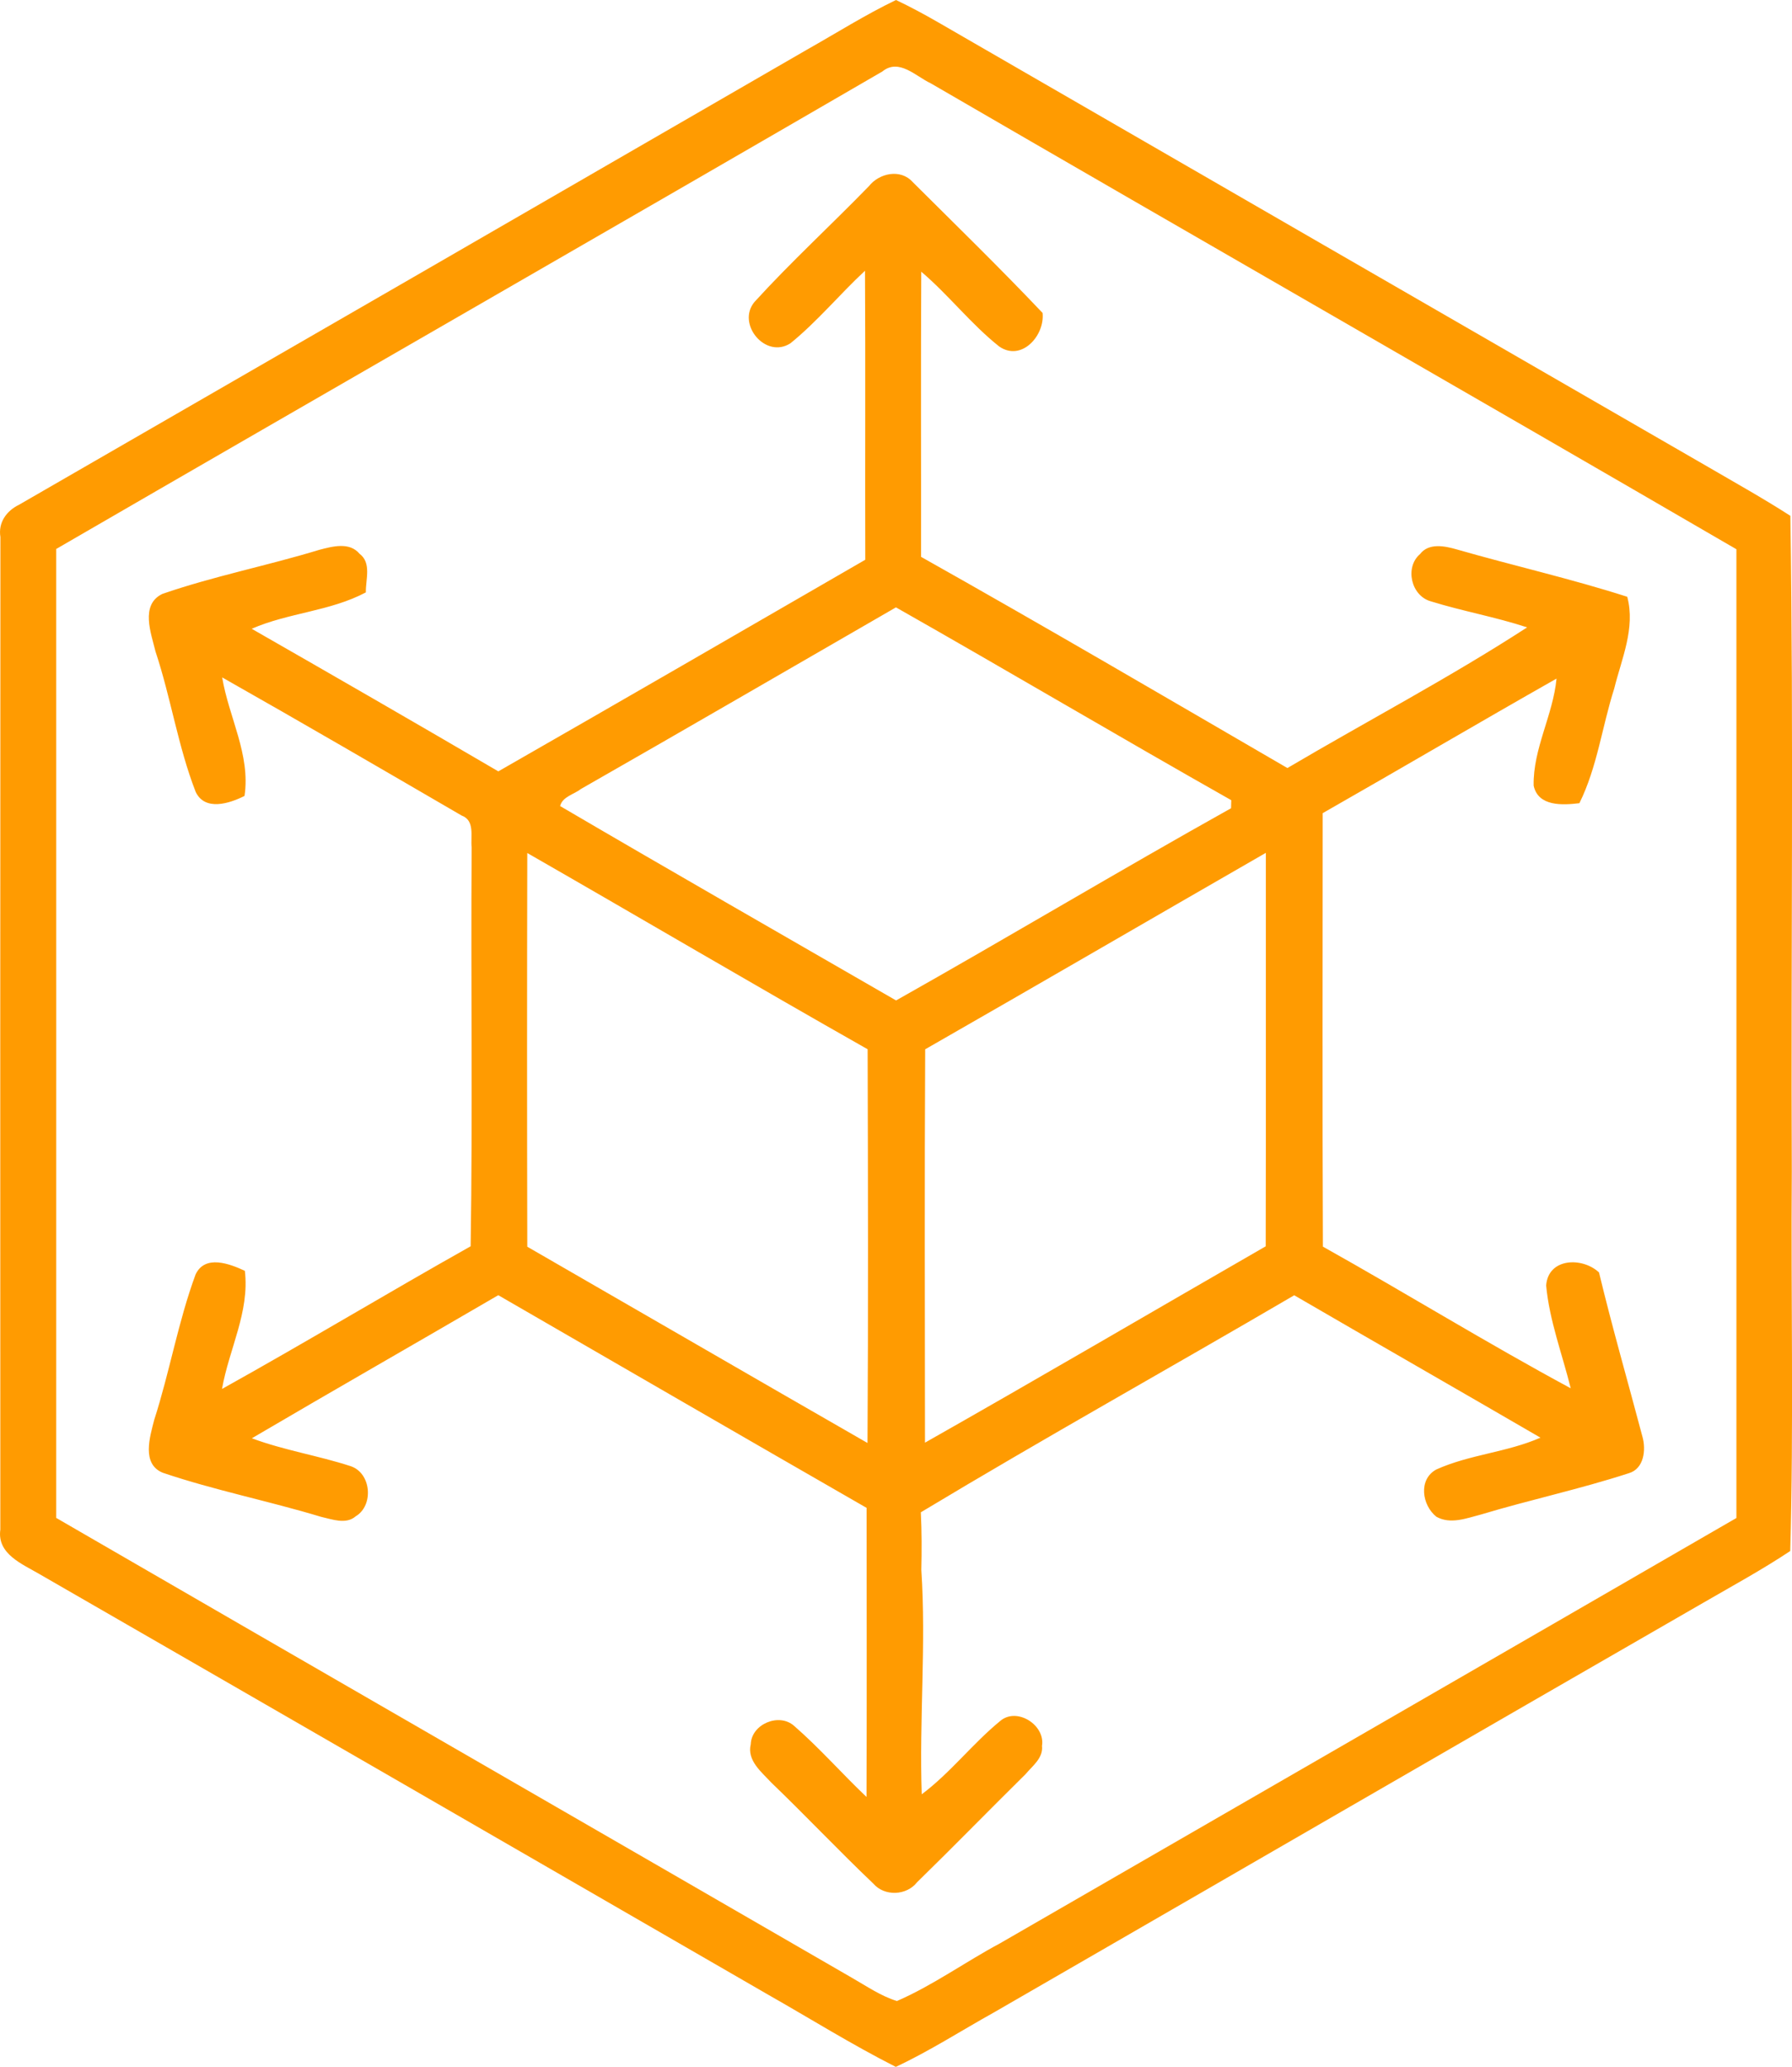
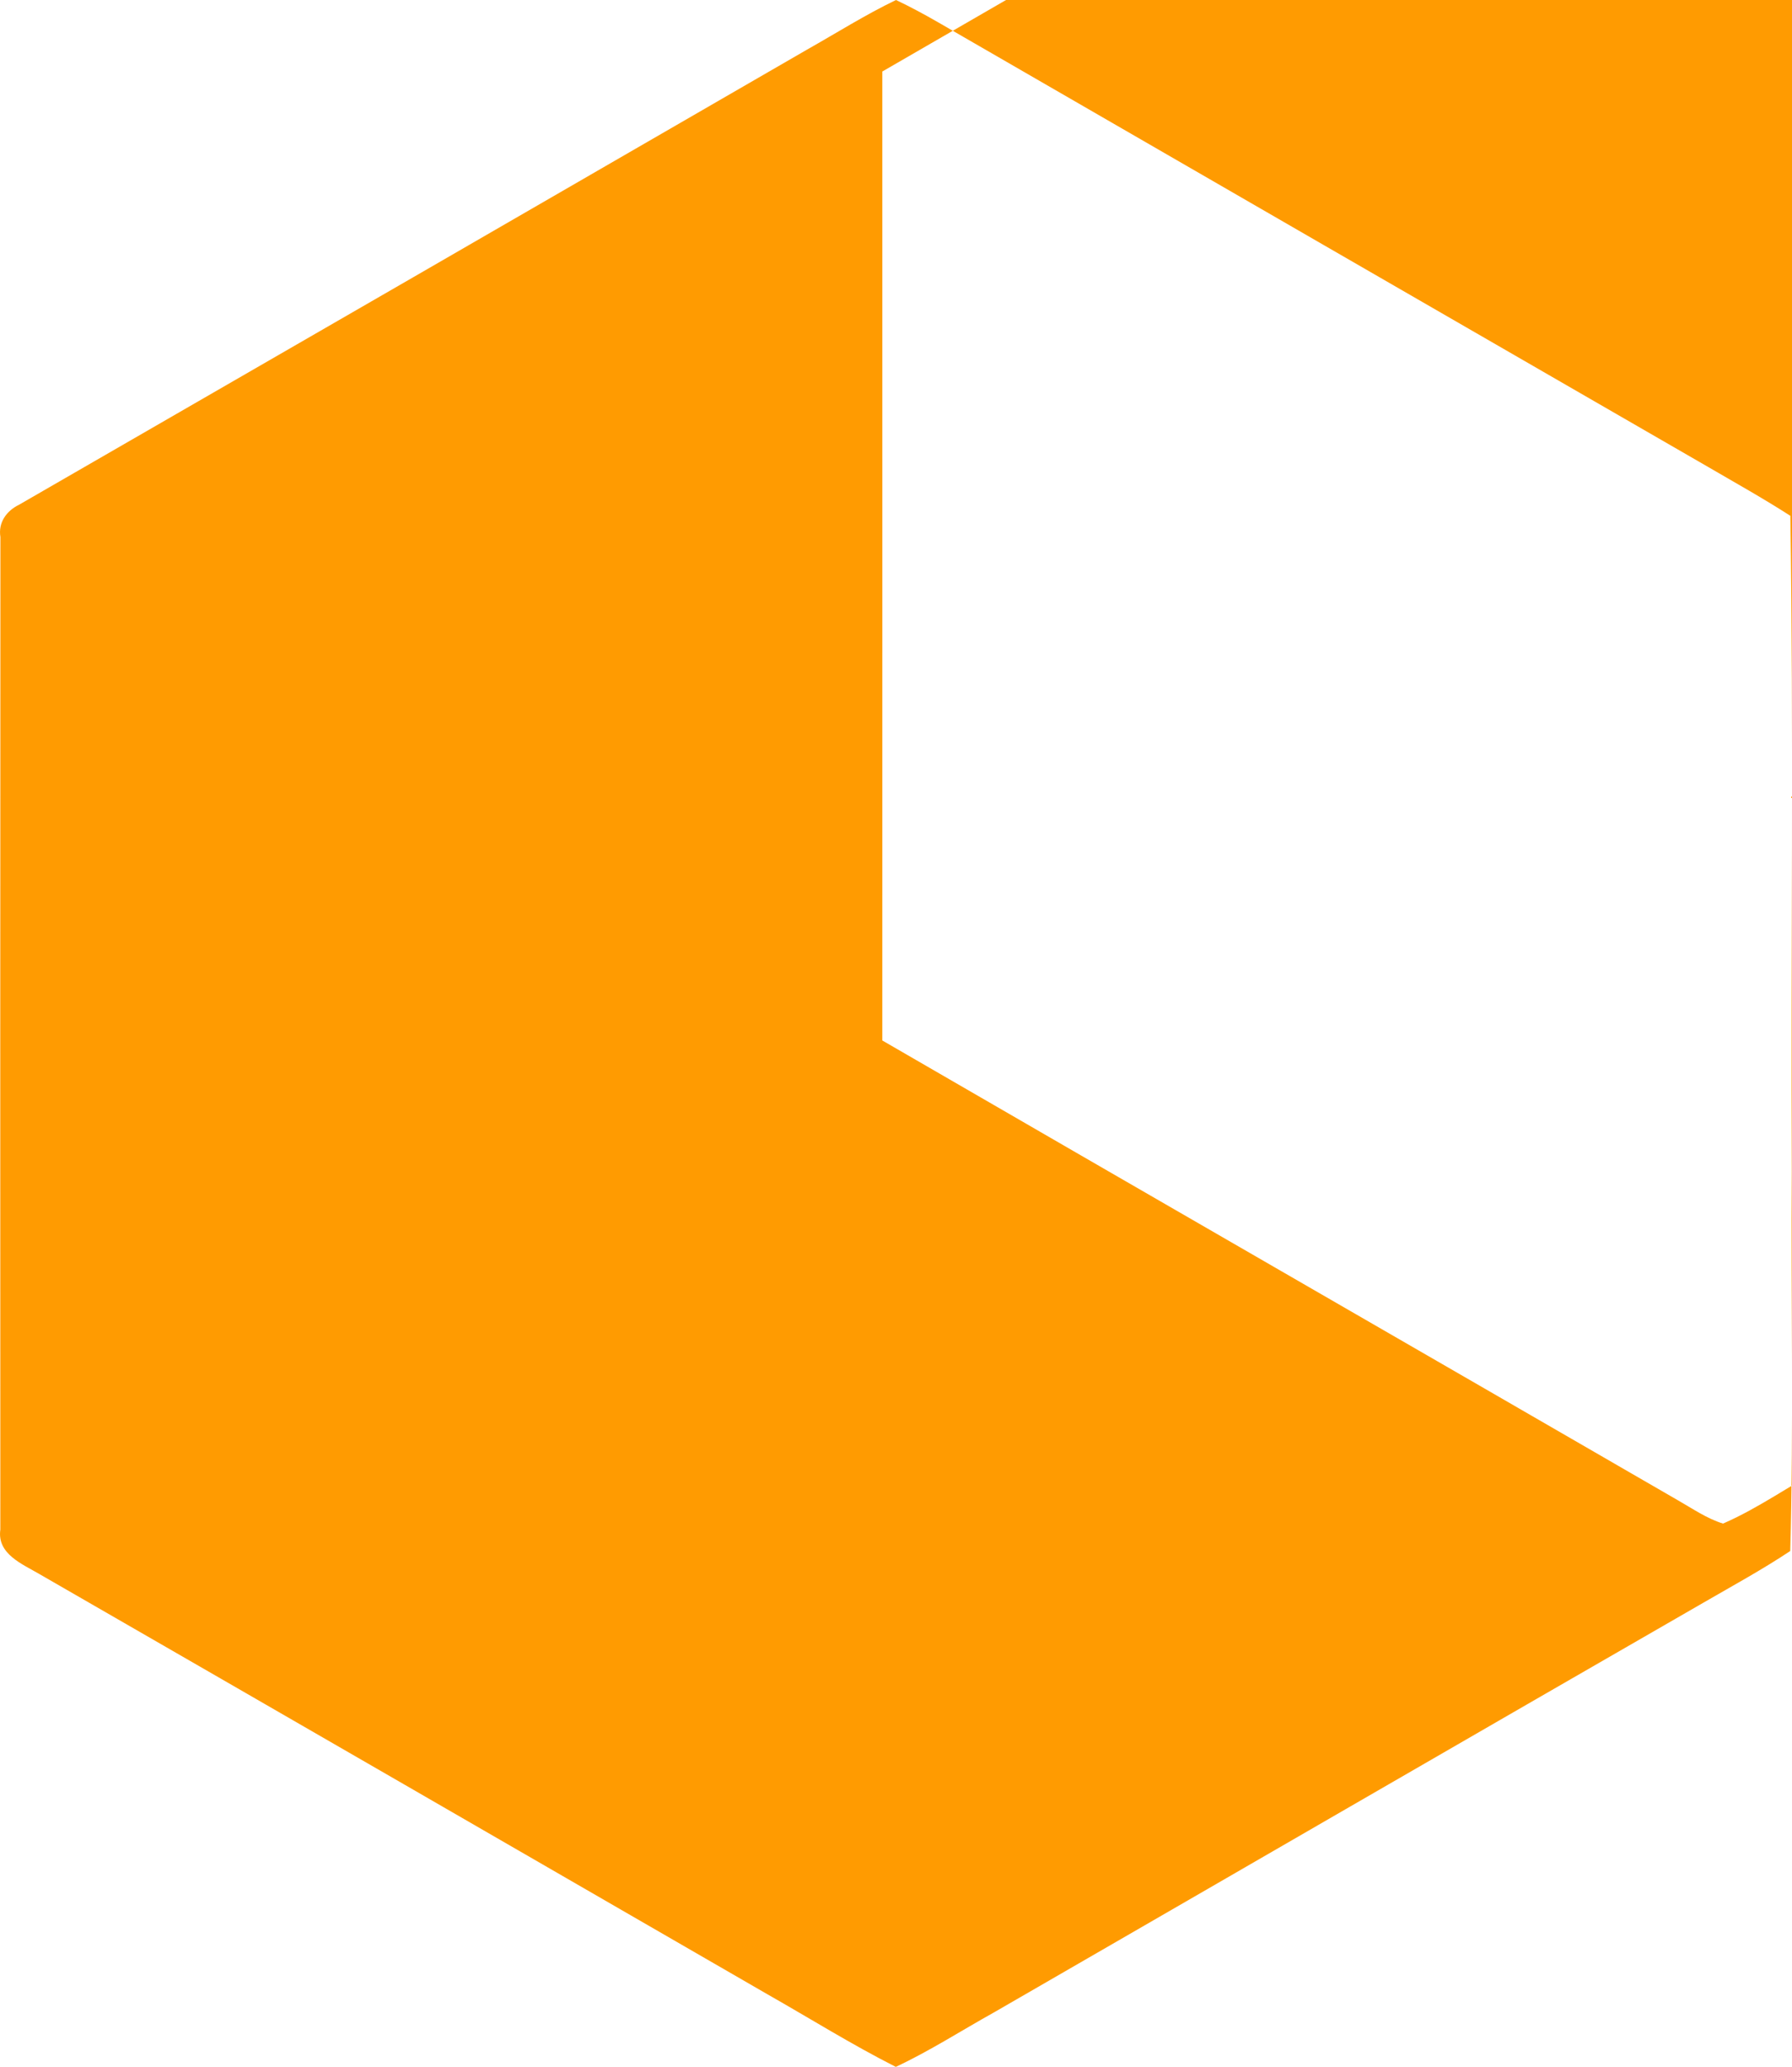
<svg xmlns="http://www.w3.org/2000/svg" id="home_wicon" data-name="Layer 2" viewBox="0 0 437.06 504">
  <defs>
    <style>
      .home_why_icon {
        fill: #ff9b01;
      }
    </style>
  </defs>
  <g id="AI">
    <g>
-       <path class="home_why_icon" d="M196.83,12.1c7.21-4.07,14.23-8.5,21.7-12.1,3.49,1.66,6.9,3.49,10.26,5.43,62.63,36.19,125.28,72.35,187.93,108.5,6.68,3.89,13.44,7.66,19.94,11.85.81,53.28.12,106.58.35,159.87-.23,30.84.48,61.71-.38,92.55-6.82,4.54-14.03,8.46-21.11,12.56-57.73,33.23-115.34,66.62-173.03,99.91-8,4.45-15.71,9.43-24.01,13.32-10.67-5.4-20.81-11.74-31.18-17.63-59.21-34.21-118.43-68.41-177.69-102.54-4.17-2.45-10.37-4.89-9.53-10.83-.02-80.68-.03-161.35.02-242.03-.58-3.54,1.47-6.39,4.56-7.89C68.74,86.13,132.8,49.13,196.83,12.1ZM215.19,17.44C148.11,56.38,80.82,94.97,13.71,133.86c.02,78.75,0,157.52,0,236.27,64.67,37.46,129.45,74.75,194.13,112.17,3.56,2.03,6.98,4.41,10.92,5.63,8.79-3.82,16.65-9.53,25.09-14.04,59.9-34.58,119.8-69.12,179.65-103.74,0-78.75.02-157.48,0-236.22-65.4-38.03-131.06-75.62-196.49-113.61-3.67-1.71-7.75-6.19-11.82-2.88Z" />
-       <path class="home_why_icon" d="M211.9,45.43c2.52-3.23,7.75-4.35,10.7-1.04,10.62,10.57,21.37,21.04,31.68,31.92.58,5.52-5.14,11.95-10.59,8.17-6.88-5.47-12.3-12.53-19-18.23-.12,23.18-.02,46.35-.05,69.53,29.95,16.84,59.62,34.23,89.35,51.5,19.46-11.48,39.52-22.01,58.47-34.3-7.71-2.54-15.72-3.94-23.45-6.34-4.86-1.32-6.45-8.31-2.67-11.53,2.12-2.78,6.03-1.98,8.92-1.15,13.85,3.98,27.91,7.16,41.62,11.56,2.03,7.64-1.38,15.1-3.19,22.42-2.96,9.27-4.13,19.12-8.48,27.91-4.07.49-10.06.86-11.16-4.28-.18-8.99,4.73-17.17,5.58-26.1-19.08,10.82-37.97,21.95-57.03,32.81,0,35.23-.1,70.47.05,105.7,20.25,11.33,40.01,23.53,60.44,34.54-2.06-8.33-5.2-16.51-5.99-25.06.49-6.75,8.81-7,12.89-3.19,3.23,13.42,7.06,26.69,10.59,40.03.91,3.19.41,7.82-3.29,8.92-11.89,3.87-24.15,6.49-36.12,10.09-3.51.91-7.41,2.45-10.85.53-3.51-2.82-4.45-9.07-.03-11.51,8.12-3.67,17.25-4.18,25.42-7.77-19.99-11.62-40.06-23.1-60.05-34.72-30.29,17.73-60.99,34.82-91.07,52.92.23,4.69.23,9.37.12,14.06,1.2,18.21-.53,36.45.1,54.7,7.01-5.25,12.36-12.32,19.12-17.86,4.05-3.49,11.05.95,10.21,6.06.33,2.96-2.31,4.86-4,6.88-8.86,8.74-17.55,17.67-26.46,26.36-2.55,3.28-7.94,3.51-10.67.35-8.46-8.05-16.48-16.56-24.91-24.66-2.37-2.57-5.96-5.37-4.99-9.34.16-4.89,6.87-7.74,10.55-4.49,6.24,5.42,11.69,11.67,17.68,17.35.08-23.5.03-46.99.02-70.49-29.97-17.22-59.9-34.56-89.83-51.86-20,11.66-40.12,23.15-60.1,34.89,7.84,2.93,16.15,4.21,24.09,6.8,5.04,1.66,5.7,9.57,1.23,12.23-2.37,2.06-5.76.72-8.43.13-12.78-3.87-25.96-6.47-38.61-10.75-5.24-2.14-3.16-8.74-2.09-12.92,3.77-11.69,5.83-23.91,10.08-35.43,2.31-4.91,8.3-2.62,12.02-.89,1.2,10.03-3.89,19.15-5.57,28.8,20.37-11.33,40.32-23.36,60.64-34.79.51-32.4.02-64.82.25-97.22-.31-2.72.87-6.59-2.47-7.82-19.41-11.29-38.84-22.61-58.38-33.67,1.6,9.68,6.95,18.82,5.45,28.9-3.64,1.84-9.66,3.79-11.92-1-4.3-11.06-6.04-22.92-9.78-34.18-1.09-4.49-3.8-11.44,1.66-14.08,12.53-4.33,25.6-6.88,38.28-10.75,3.18-.82,7.33-1.99,9.8.95,3,2.24,1.48,6.29,1.55,9.43-8.73,4.63-18.85,4.94-27.84,8.87,20.1,11.51,40.17,23.07,60.15,34.77,29.88-17.11,59.68-34.36,89.5-51.6-.07-23.5.07-46.99-.07-70.47-6.19,5.75-11.61,12.35-18.16,17.67-6.09,3.97-13.27-4.74-8.78-10.08,8.89-9.76,18.67-18.72,27.87-28.19ZM141.63,192.42c-1.66,1.3-4.46,1.84-5.02,4.13,27.22,15.95,54.61,31.63,81.94,47.4,27.35-15.41,54.3-31.56,81.7-46.87.02-.49.03-1.47.05-1.96-27.36-15.48-54.43-31.5-81.78-47.02-25.64,14.79-51.21,29.65-76.89,44.32ZM128.6,208.01c-.07,31.99-.07,64,0,95.99,27.68,15.94,55.29,31.97,82.98,47.86.2-32.01.12-64.01.03-96.01-27.79-15.74-55.3-31.96-83.01-47.85ZM225.65,255.86c-.18,31.97-.07,63.95-.05,95.92,27.81-15.76,55.39-31.92,83.1-47.88.08-31.99,0-63.97.03-95.94-27.71,15.94-55.34,32.02-83.08,47.9Z" />
+       <path class="home_why_icon" d="M196.83,12.1c7.21-4.07,14.23-8.5,21.7-12.1,3.49,1.66,6.9,3.49,10.26,5.43,62.63,36.19,125.28,72.35,187.93,108.5,6.68,3.89,13.44,7.66,19.94,11.85.81,53.28.12,106.58.35,159.87-.23,30.84.48,61.71-.38,92.55-6.82,4.54-14.03,8.46-21.11,12.56-57.73,33.23-115.34,66.62-173.03,99.91-8,4.45-15.71,9.43-24.01,13.32-10.67-5.4-20.81-11.74-31.18-17.63-59.21-34.21-118.43-68.41-177.69-102.54-4.17-2.45-10.37-4.89-9.53-10.83-.02-80.68-.03-161.35.02-242.03-.58-3.54,1.47-6.39,4.56-7.89C68.74,86.13,132.8,49.13,196.83,12.1ZM215.19,17.44c.02,78.75,0,157.52,0,236.27,64.67,37.46,129.45,74.75,194.13,112.17,3.56,2.03,6.98,4.41,10.92,5.63,8.79-3.82,16.65-9.53,25.09-14.04,59.9-34.58,119.8-69.12,179.65-103.74,0-78.75.02-157.48,0-236.22-65.4-38.03-131.06-75.62-196.49-113.61-3.67-1.71-7.75-6.19-11.82-2.88Z" />
    </g>
  </g>
</svg>